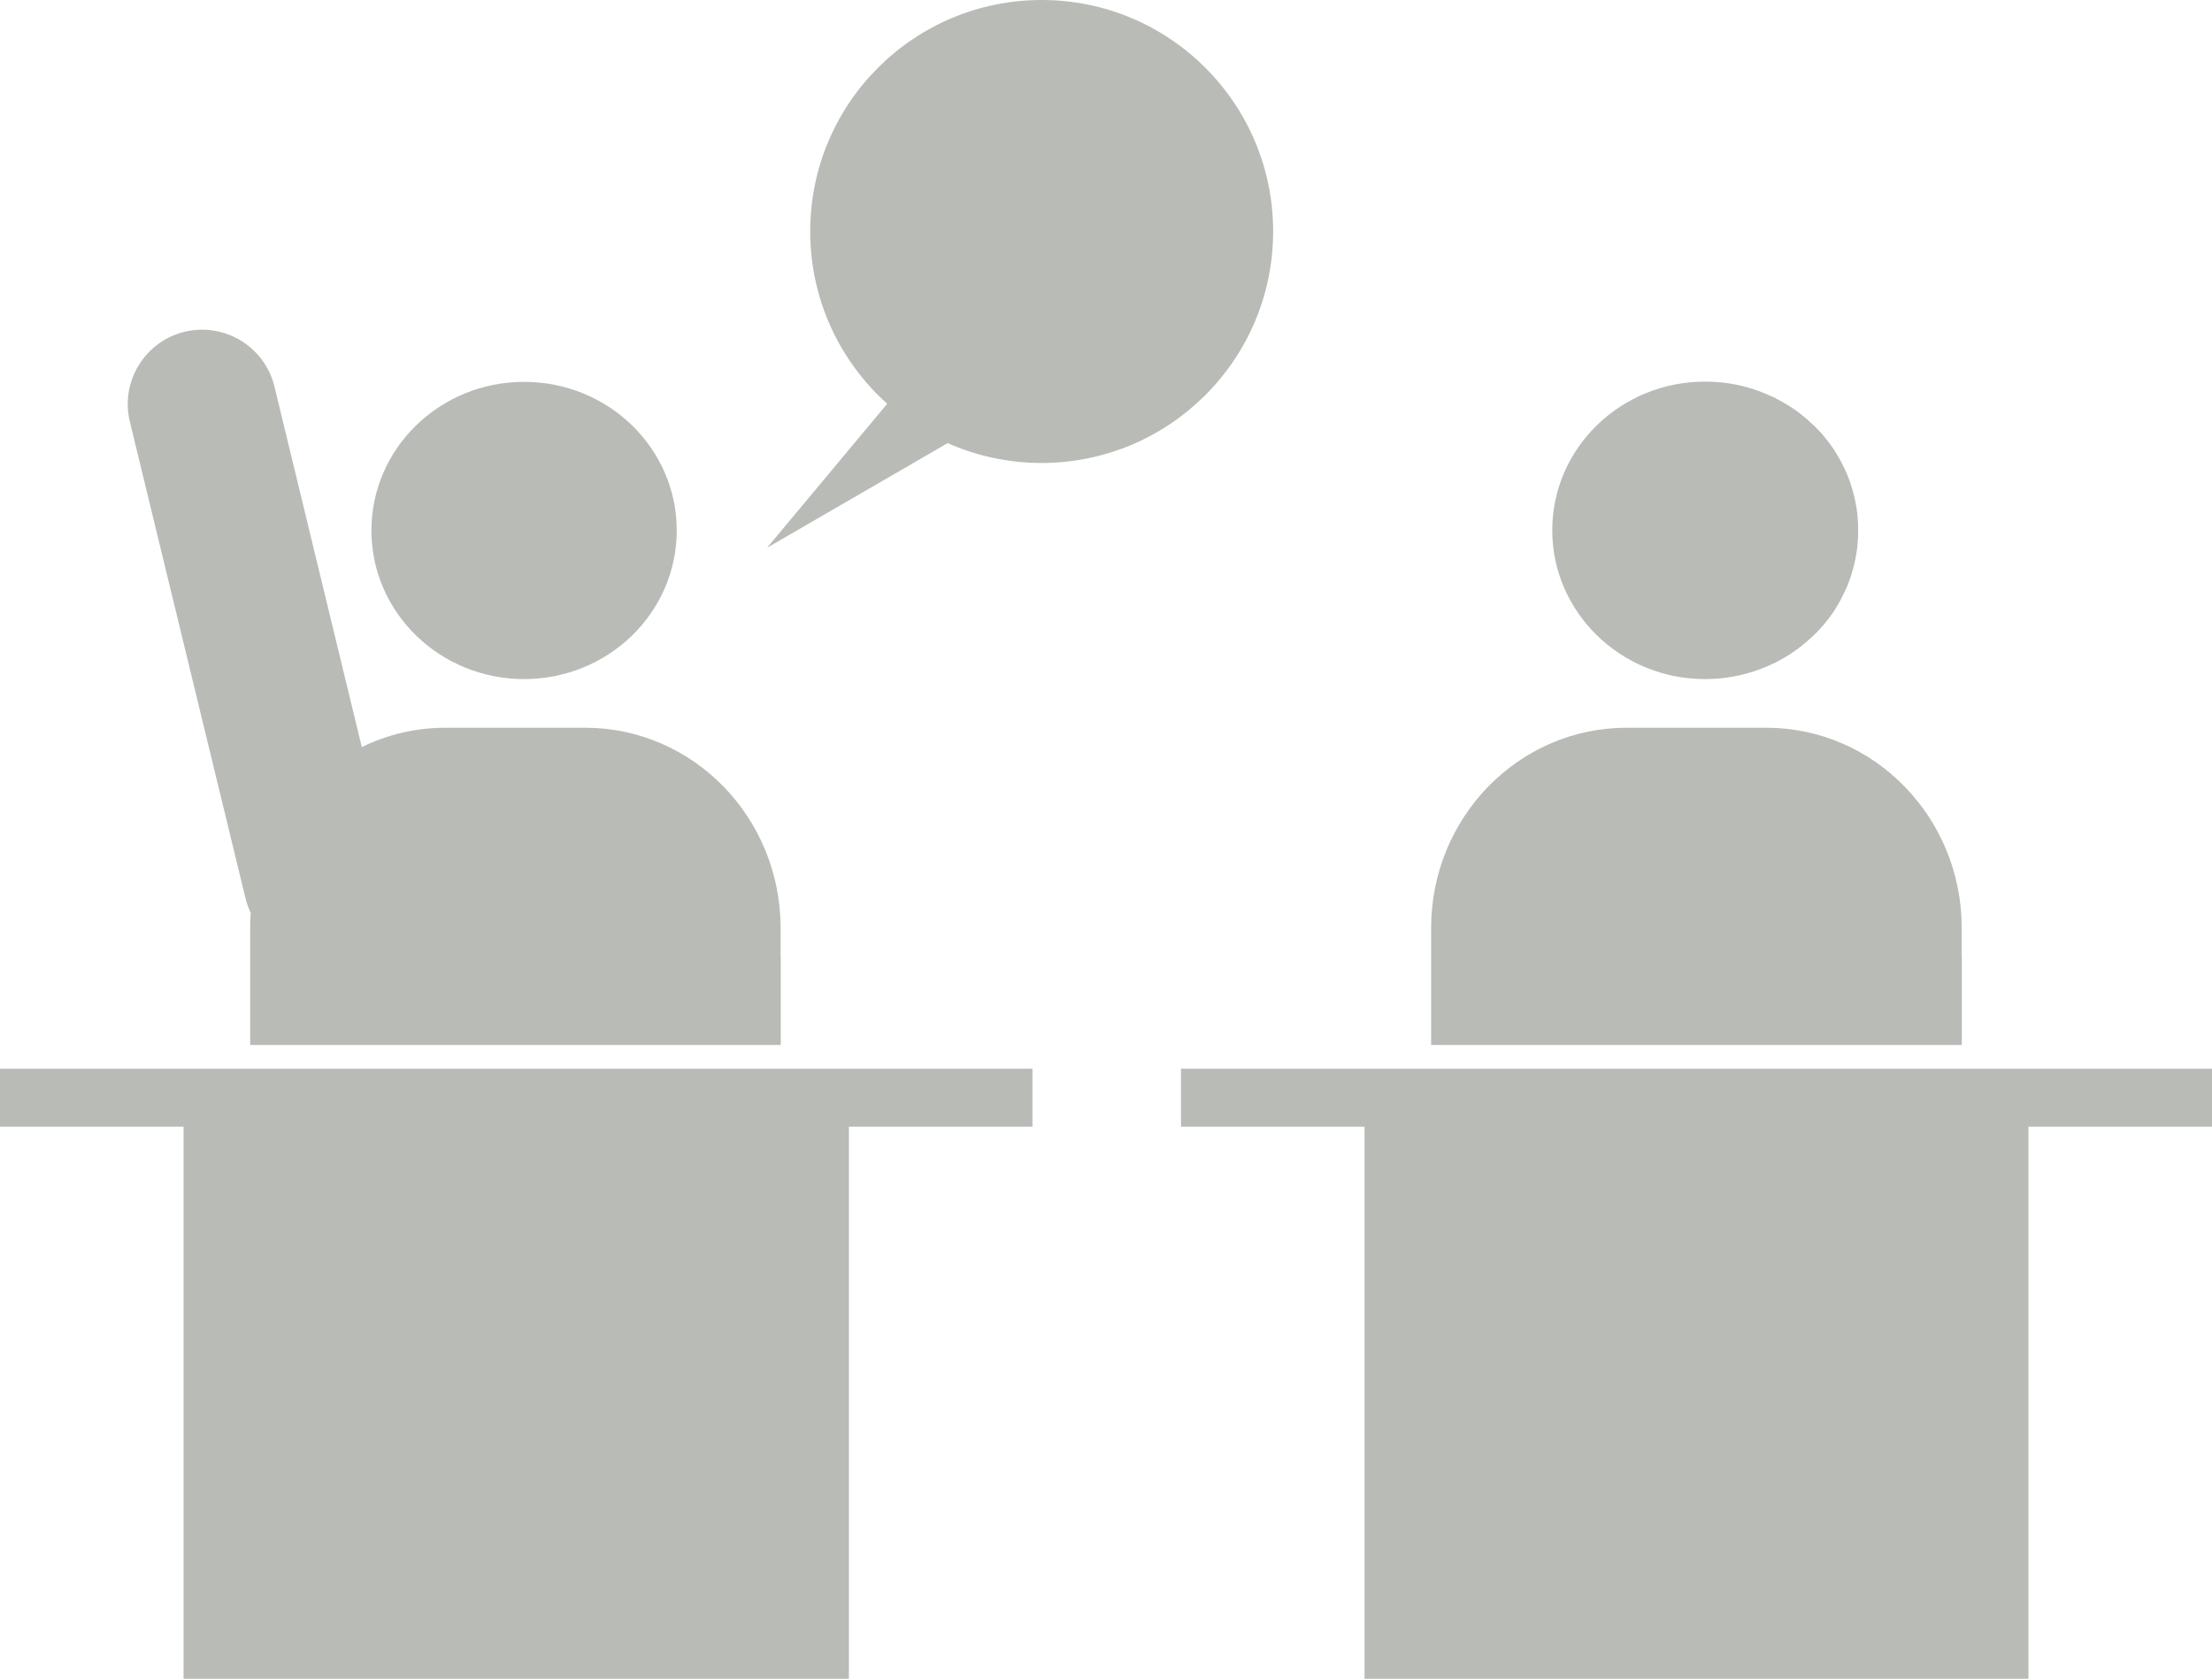
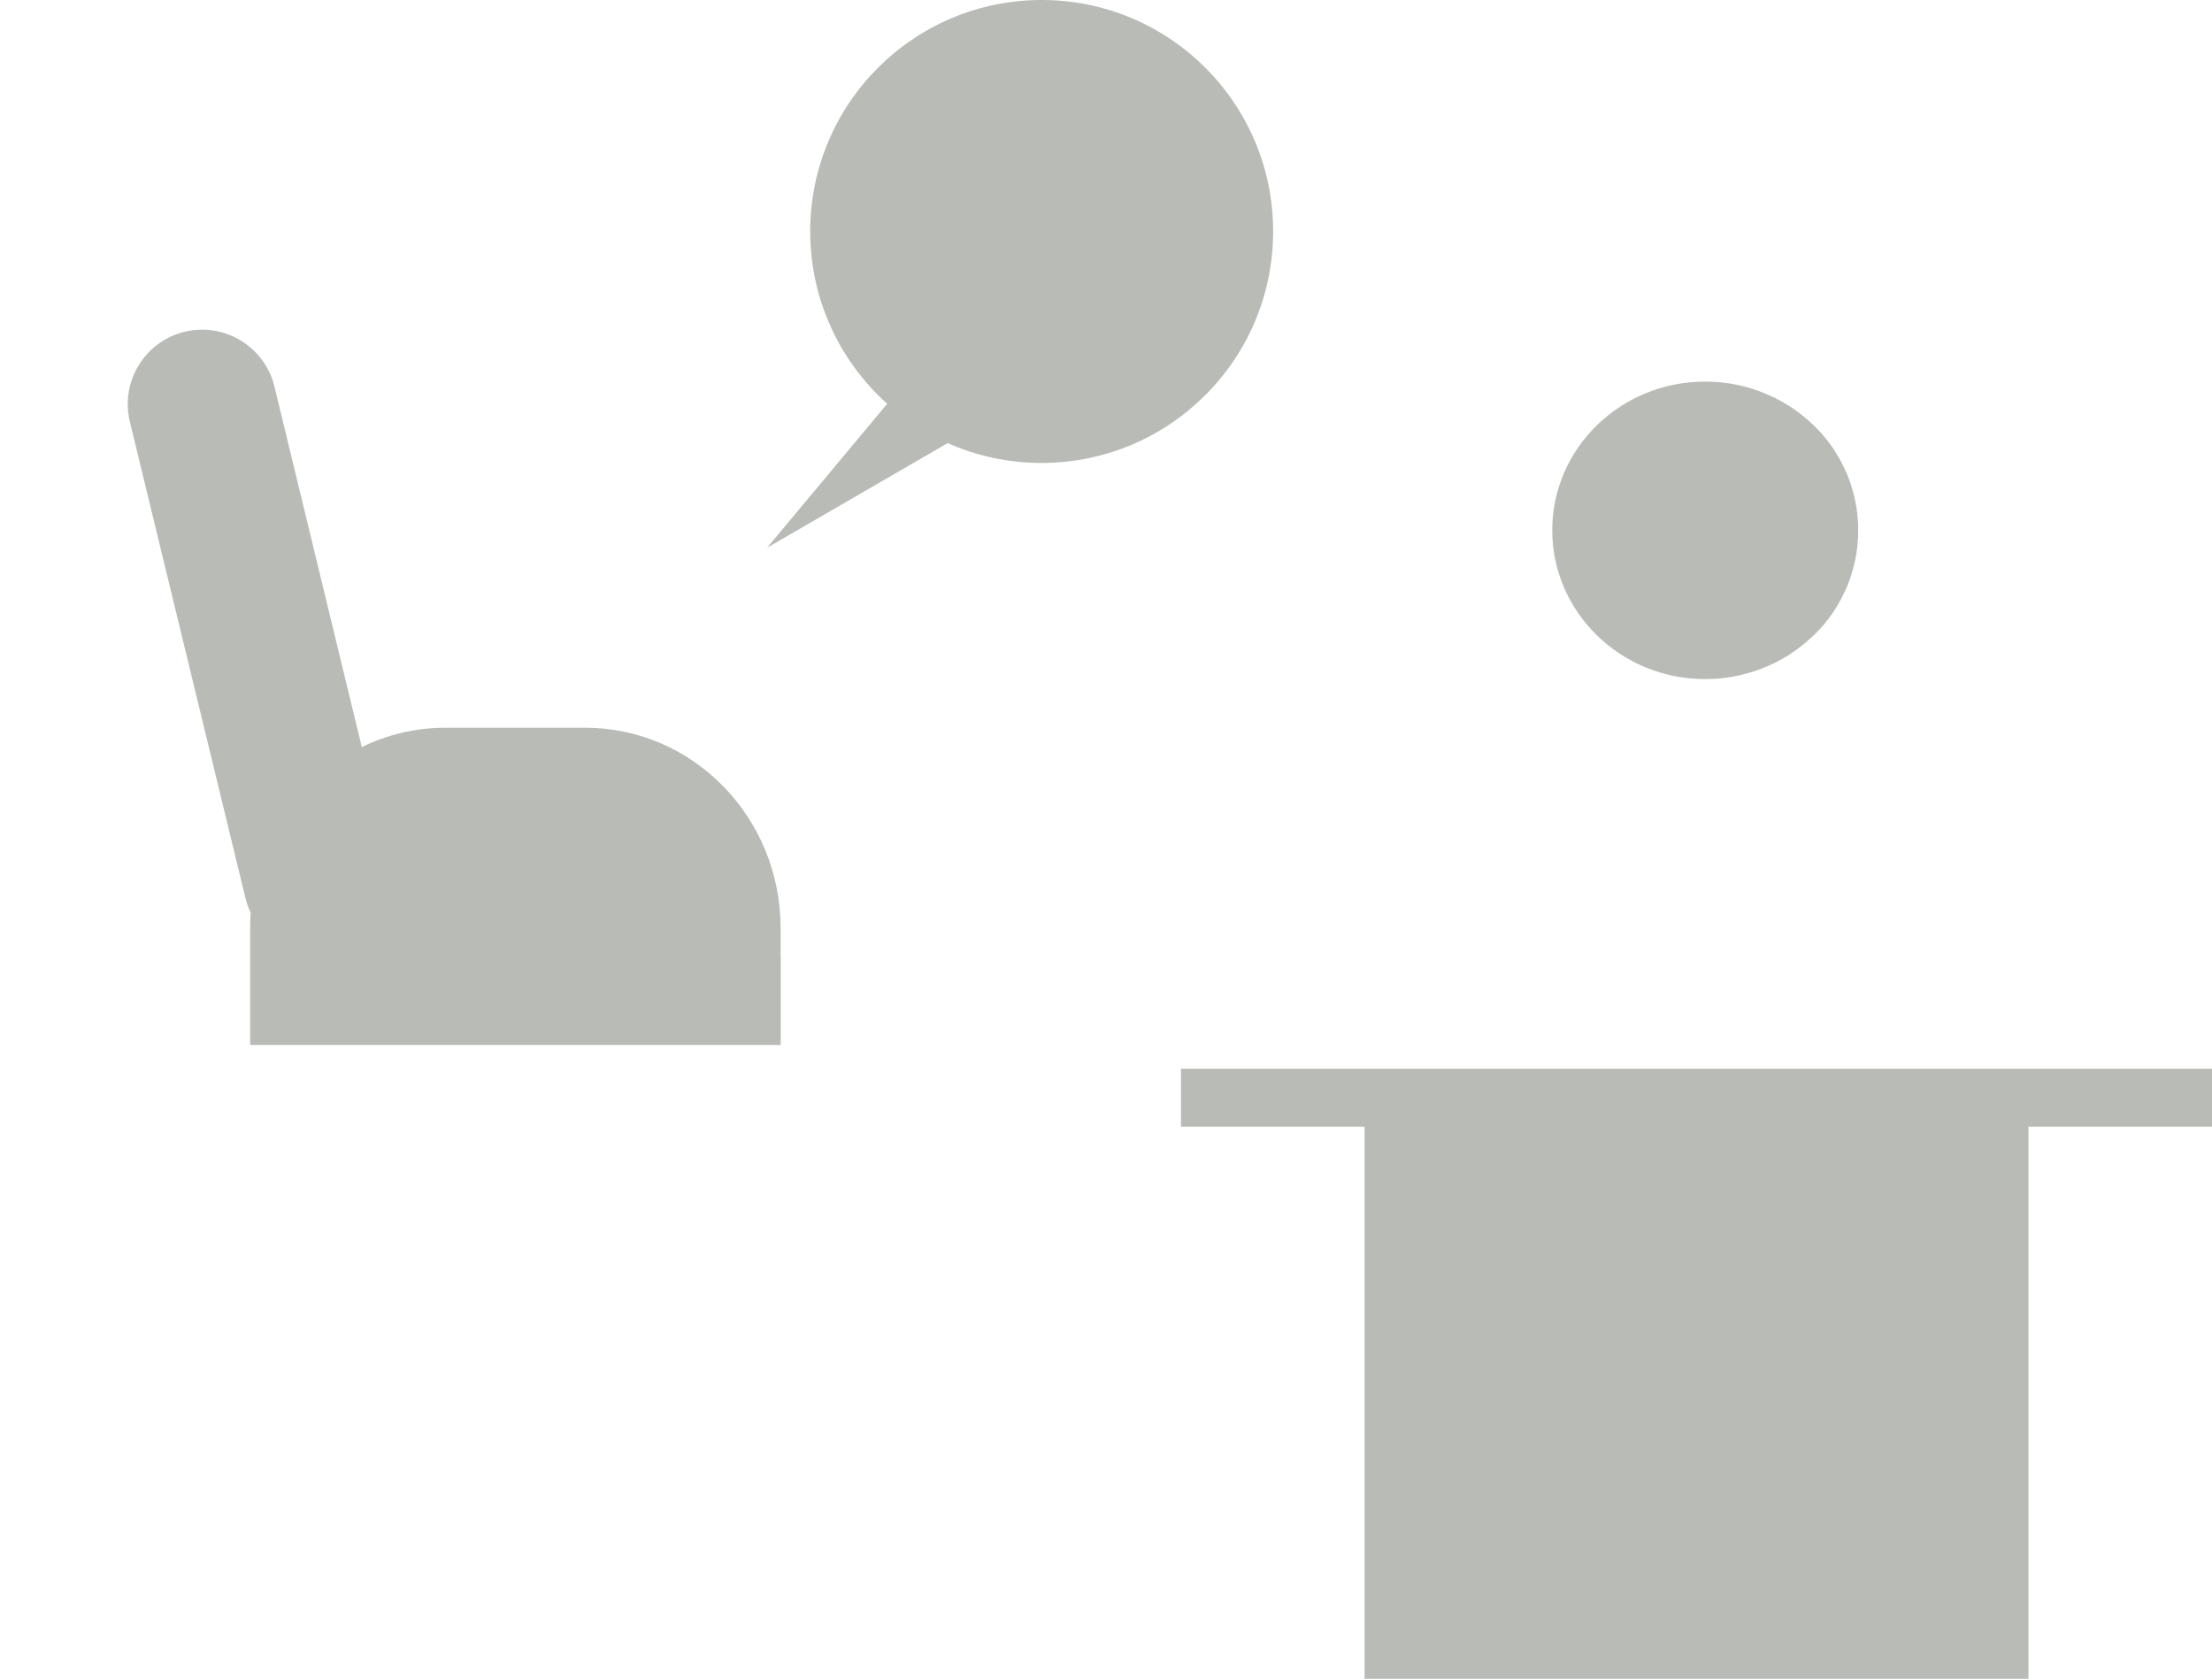
<svg xmlns="http://www.w3.org/2000/svg" fill="#b9bbb7" height="1293.4" preserveAspectRatio="xMidYMid meet" version="1" viewBox="0.0 0.0 1703.9 1293.4" width="1703.9" zoomAndPan="magnify">
  <g>
    <g id="change1_1">
      <path d="M980.7,178.3C980.7,79.8,900.9,0,802.4,0S624.1,79.8,624.1,178.3c0,52.7,22.9,100.1,59.3,132.8 c-30.8,37-61.7,73.9-92.5,110.9c46.4-26.9,92.8-53.8,139.1-80.6c22.1,9.8,46.6,15.3,72.4,15.3 C900.9,356.6,980.7,276.8,980.7,178.3z" />
      <path d="M1313.3,523.2c3.5,0,6.9-0.2,10.4-0.4l0,0c0,0,0,0,0,0c15-1.3,29.2-5.3,42.1-11.5c0,0,0.1,0,0.1,0 c0.8-0.4,1.5-0.8,2.3-1.1c0,0,0.1,0,0.1-0.1c0.7-0.4,1.5-0.8,2.2-1.2c0.1,0,0.1-0.1,0.2-0.1c0.7-0.4,1.5-0.8,2.2-1.2 c0.1,0,0.1-0.1,0.2-0.1c0.7-0.4,1.4-0.8,2.2-1.3c0,0,0.1-0.1,0.1-0.1c0.7-0.4,1.4-0.9,2.2-1.3c0,0,0,0,0.1,0 c6.7-4.3,12.9-9.2,18.6-14.6c0,0,0,0,0,0c0.6-0.5,1.1-1.1,1.7-1.6c0.1-0.1,0.2-0.2,0.3-0.3c0.5-0.5,1-1,1.5-1.5 c0.1-0.1,0.3-0.3,0.4-0.4c0.5-0.5,0.9-1,1.4-1.5c0.2-0.2,0.3-0.3,0.5-0.5c0.4-0.5,0.8-1,1.3-1.4c0.2-0.2,0.3-0.4,0.5-0.6 c0.4-0.5,0.8-0.9,1.2-1.4c0.2-0.2,0.4-0.4,0.5-0.7c0.4-0.5,0.8-0.9,1.1-1.4c0.2-0.2,0.4-0.5,0.6-0.7c0.4-0.5,0.7-0.9,1.1-1.4 c0.2-0.3,0.4-0.5,0.6-0.8c0.3-0.5,0.7-0.9,1-1.4c0.2-0.3,0.4-0.5,0.6-0.8c0.3-0.5,0.7-0.9,1-1.4c0.2-0.3,0.4-0.6,0.6-0.8 c0.3-0.5,0.6-0.9,0.9-1.4c0.2-0.3,0.4-0.6,0.5-0.9c0.3-0.5,0.6-0.9,0.9-1.4c0.2-0.3,0.4-0.6,0.5-0.9c0.3-0.5,0.6-1,0.9-1.4 c0.2-0.3,0.3-0.6,0.5-0.9c0.3-0.5,0.6-1,0.8-1.5c0.2-0.3,0.3-0.6,0.5-0.8c0.3-0.5,0.6-1,0.8-1.5c0.1-0.2,0.2-0.4,0.3-0.7 c0.9-1.8,1.8-3.7,2.7-5.5c0.2-0.4,0.3-0.7,0.5-1.1c0.2-0.4,0.4-0.9,0.6-1.3c0.2-0.4,0.3-0.8,0.5-1.2c0.2-0.4,0.3-0.9,0.5-1.3 c0.2-0.4,0.3-0.8,0.5-1.3c0.2-0.4,0.3-0.9,0.5-1.3c0.2-0.4,0.3-0.9,0.5-1.3c0.1-0.4,0.3-0.9,0.4-1.3c0.1-0.4,0.3-0.9,0.4-1.3 c0.1-0.4,0.3-0.9,0.4-1.3c0.1-0.5,0.3-0.9,0.4-1.4c0.1-0.4,0.2-0.9,0.4-1.3c0.1-0.5,0.3-0.9,0.4-1.4c0.1-0.4,0.2-0.9,0.3-1.3 c0.1-0.5,0.2-0.9,0.4-1.4c0.1-0.4,0.2-0.9,0.3-1.3c0.1-0.5,0.2-0.9,0.3-1.4c0.1-0.4,0.2-0.9,0.3-1.3c0.1-0.5,0.2-1,0.3-1.5 c0.1-0.4,0.2-0.9,0.2-1.3c0.1-0.5,0.2-1,0.3-1.5c0.1-0.4,0.1-0.9,0.2-1.3c0.1-0.5,0.1-1,0.2-1.5c0.1-0.4,0.1-0.8,0.2-1.3 c0.1-0.5,0.1-1,0.2-1.5c0-0.4,0.1-0.8,0.1-1.3c0.1-0.5,0.1-1.1,0.1-1.6c0-0.4,0.1-0.8,0.1-1.2c0-0.6,0.1-1.1,0.1-1.7 c0-0.4,0.1-0.8,0.1-1.1c0-0.6,0.1-1.3,0.1-1.9c0-0.3,0-0.6,0-1c0-1,0-1.9,0-2.9s0-1.9,0-2.9c0-0.3,0-0.6,0-1c0-0.6,0-1.3-0.1-1.9 c0-0.4,0-0.8-0.1-1.1c0-0.6-0.1-1.1-0.1-1.7c0-0.4-0.1-0.8-0.1-1.2c0-0.5-0.1-1.1-0.1-1.6c0-0.4-0.1-0.8-0.1-1.3 c-0.1-0.5-0.1-1-0.2-1.5c-0.1-0.4-0.1-0.8-0.2-1.3c-0.1-0.5-0.1-1-0.2-1.5c-0.1-0.4-0.1-0.9-0.2-1.3c-0.1-0.5-0.2-1-0.3-1.5 c-0.1-0.4-0.2-0.9-0.2-1.3c-0.1-0.5-0.2-1-0.3-1.5c-0.1-0.4-0.2-0.9-0.3-1.3c-0.1-0.5-0.2-1-0.3-1.4c-0.1-0.4-0.2-0.9-0.3-1.3 c-0.1-0.5-0.2-0.9-0.4-1.4c-0.1-0.4-0.2-0.9-0.3-1.3c-0.1-0.5-0.3-0.9-0.4-1.4c-0.1-0.4-0.2-0.9-0.4-1.3c-0.1-0.5-0.3-0.9-0.4-1.4 c-0.1-0.4-0.3-0.9-0.4-1.3c-0.1-0.4-0.3-0.9-0.4-1.3c-0.1-0.4-0.3-0.9-0.4-1.3c-0.2-0.4-0.3-0.9-0.5-1.3c-0.2-0.4-0.3-0.9-0.5-1.3 c-0.2-0.4-0.3-0.8-0.5-1.3c-0.2-0.4-0.3-0.9-0.5-1.3c-0.2-0.4-0.3-0.8-0.5-1.2c-0.2-0.4-0.4-0.9-0.6-1.3c-0.2-0.4-0.3-0.7-0.5-1.1 c-0.8-1.9-1.7-3.7-2.7-5.5c-0.1-0.2-0.2-0.4-0.3-0.7c-0.3-0.5-0.5-1-0.8-1.5c-0.2-0.3-0.3-0.6-0.5-0.8c-0.3-0.5-0.6-1-0.8-1.5 c-0.2-0.3-0.3-0.6-0.5-0.9c-0.3-0.5-0.6-1-0.9-1.4c-0.2-0.3-0.3-0.6-0.5-0.9c-0.3-0.5-0.6-0.9-0.9-1.4c-0.2-0.3-0.4-0.6-0.5-0.9 c-0.3-0.5-0.6-0.9-0.9-1.4c-0.2-0.3-0.4-0.6-0.6-0.8c-0.3-0.5-0.6-0.9-1-1.4c-0.2-0.3-0.4-0.5-0.6-0.8c-0.3-0.5-0.7-0.9-1-1.4 c-0.2-0.3-0.4-0.5-0.6-0.8c-0.4-0.5-0.7-0.9-1.1-1.4c-0.2-0.2-0.4-0.5-0.6-0.7c-0.4-0.5-0.7-0.9-1.1-1.4c-0.2-0.2-0.4-0.4-0.5-0.7 c-0.4-0.5-0.8-0.9-1.2-1.4c-0.2-0.2-0.3-0.4-0.5-0.6c-0.4-0.5-0.8-1-1.3-1.4c-0.2-0.2-0.3-0.3-0.5-0.5c-0.4-0.5-0.9-1-1.4-1.5 c-0.1-0.1-0.3-0.3-0.4-0.4c-0.5-0.5-1-1-1.5-1.5c-0.1-0.1-0.2-0.2-0.3-0.3c-0.5-0.6-1.1-1.1-1.7-1.6c0,0,0,0,0,0 c-5.7-5.5-11.9-10.4-18.6-14.6c0,0,0,0-0.1,0c-0.7-0.5-1.4-0.9-2.2-1.3c0,0-0.1-0.1-0.1-0.1c-0.7-0.4-1.4-0.9-2.2-1.3 c-0.1,0-0.1-0.1-0.2-0.1c-0.7-0.4-1.5-0.8-2.2-1.2c-0.1,0-0.1-0.1-0.2-0.1c-0.7-0.4-1.5-0.8-2.2-1.2c0,0-0.1,0-0.1-0.1 c-0.8-0.4-1.5-0.8-2.3-1.1c0,0-0.1,0-0.1,0c-12.9-6.2-27.1-10.3-42.1-11.5c0,0,0,0,0,0l0,0c-3.4-0.3-6.9-0.4-10.4-0.4 c-64.9,0-117.6,51.3-117.6,114.5S1248.4,523.2,1313.3,523.2z" />
-       <path d="M1102.5,805.1h221.2h187.5v-68.3h-0.1c0-7.3,0-14.6,0-21.8c0-85.2-67.4-154.3-150.5-154.3h-36.9H1253 c-83.2,0-150.6,69.1-150.6,154.3c0,7.3,0,14.6,0,21.8V805.1z" />
-       <ellipse cx="403.7" cy="408.7" rx="117.6" ry="114.5" />
      <path d="M189.1,692c1,4,2.3,7.7,4,11.3c-0.3,3.9-0.4,7.8-0.4,11.7c0,7.3,0,14.6,0,21.8v68.3h220.8h187.5h0.4v-68.3h-0.1 c0-7.3,0-14.6,0-21.8c0-85.2-67.4-154.3-150.5-154.3h-0.4h-36.9h-70.3c-23.1,0-45,5.3-64.5,14.9l-67.3-277.8 c-7.5-30.7-38.4-49.6-69.2-42.2c-30.7,7.5-49.6,38.4-42.2,69.2L189.1,692z" />
      <path d="M1323 823.4L909.7 823.4 909.7 868.1 1051.1 868.1 1051.1 1293.4 1323.2 1293.4 1562.5 1293.4 1562.5 868.1 1703.9 868.1 1703.9 823.4z" />
-       <path d="M414.4 823.4L0 823.4 0 868.1 141.4 868.1 141.4 1293.4 414.6 1293.4 652.8 1293.4 653.9 1293.4 653.9 868.1 794.3 868.1 795.3 868.1 795.3 823.4 794.3 823.4z" />
    </g>
  </g>
</svg>